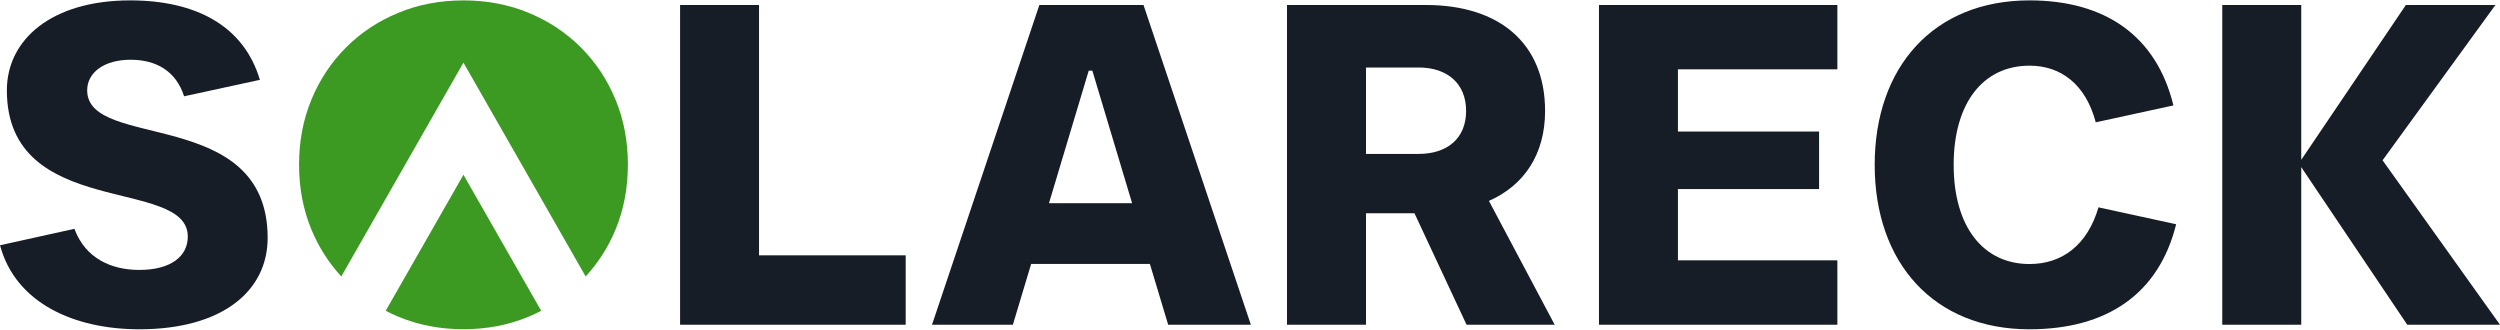
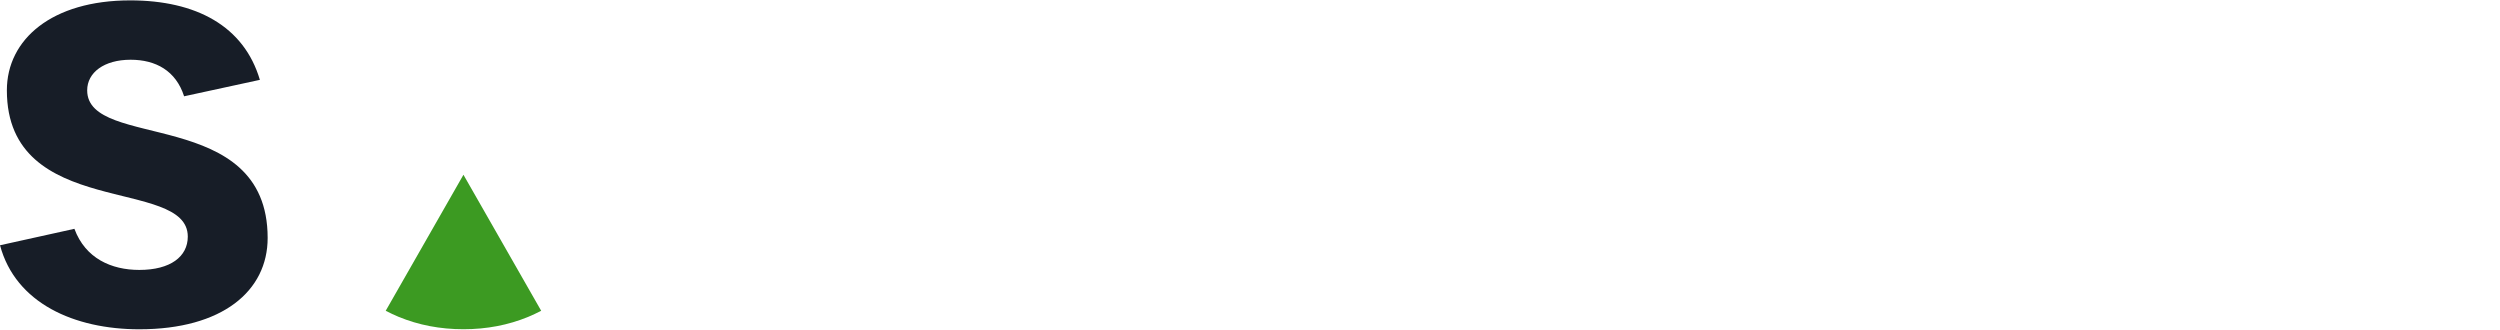
<svg xmlns="http://www.w3.org/2000/svg" version="1.1" viewBox="0 0 182 24">
  <defs>
    <style> .cls-1 { fill: #3c9a22; } .cls-2 { fill: #171d27; } </style>
  </defs>
  <g>
    <g id="Ebene_1">
      <g>
        <g>
-           <path class="cls-2" d="M167.531,23.64v-11.472l7.716,11.472h6.752l-8.548-11.971L181.667.363h-6.519l-7.617,11.272V.363h-5.751v23.277h5.751ZM147.747,23.972c5.621,0,9.413-2.558,10.677-7.647l-5.654-1.231c-.798,2.727-2.628,4.127-5.022,4.127-3.359,0-5.521-2.697-5.521-7.22,0-4.526,2.162-7.22,5.521-7.22,2.295,0,4.091,1.364,4.823,4.124l5.654-1.231C156.993,2.622,153.268.028,147.747.028c-6.982,0-11.27,4.853-11.27,11.974,0,7.118,4.288,11.971,11.27,11.971M133.761,23.64v-4.687h-11.608v-5.191h10.277v-4.188h-10.277v-4.526h11.608V.363h-17.356v23.277h17.356ZM99.445,4.914h3.828c2.095,0,3.459,1.164,3.459,3.162,0,1.996-1.364,3.129-3.459,3.129h-3.828v-6.292ZM99.445,23.64v-8.115h3.528l3.792,8.115h6.416l-4.787-9.014c2.558-1.128,4.088-3.39,4.088-6.549,0-4.923-3.323-7.714-8.678-7.714h-10.111v23.277h5.751ZM79.258,5.147h.266l2.894,9.648h-6.053l2.894-9.648ZM91.063,23.64L83.247.363h-7.581l-7.816,23.277h5.887l1.33-4.424h8.645l1.33,4.424h6.02ZM65.935,23.64v-5.053h-10.677V.363h-5.748v23.277h16.425Z" />
          <path class="cls-2" d="M10.142,23.972c6.053,0,9.343-2.791,9.343-6.649,0-9.615-13.138-6.353-13.138-10.746,0-1.297,1.231-2.228,3.162-2.228,1.829,0,3.296.798,3.894,2.661l5.516-1.197C17.759,1.89,14.269.028,9.477.028,3.79.028.5,2.855.5,6.577c0,9.449,13.171,6.256,13.171,10.646,0,1.463-1.267,2.428-3.528,2.428-2.029,0-3.927-.832-4.726-2.993L.001,17.855c1.131,4.224,5.416,6.117,10.142,6.117" />
        </g>
        <g>
          <path class="cls-1" d="M33.74,12.721l-5.66,9.903c.308.158.618.31.942.443,1.455.599,3.027.901,4.717.901s3.262-.302,4.717-.901c.324-.133.635-.285.942-.443l-5.66-9.903Z" />
-           <path class="cls-1" d="M44.809,7.251c-.601-1.452-1.439-2.716-2.519-3.797-1.078-1.078-2.348-1.918-3.8-2.519-1.458-.604-3.041-.906-4.748-.906-1.713,0-3.296.302-4.748.906-1.458.601-2.725,1.441-3.803,2.519-1.078,1.081-1.921,2.345-2.519,3.797-.601,1.452-.901,3.032-.901,4.734,0,1.699.299,3.279.901,4.731.529,1.281,1.261,2.414,2.173,3.412l8.894-15.569,8.897,15.569c.912-.998,1.644-2.131,2.173-3.412.601-1.452.901-3.032.901-4.731,0-1.702-.299-3.282-.901-4.734" />
        </g>
      </g>
    </g>
  </g>
</svg>